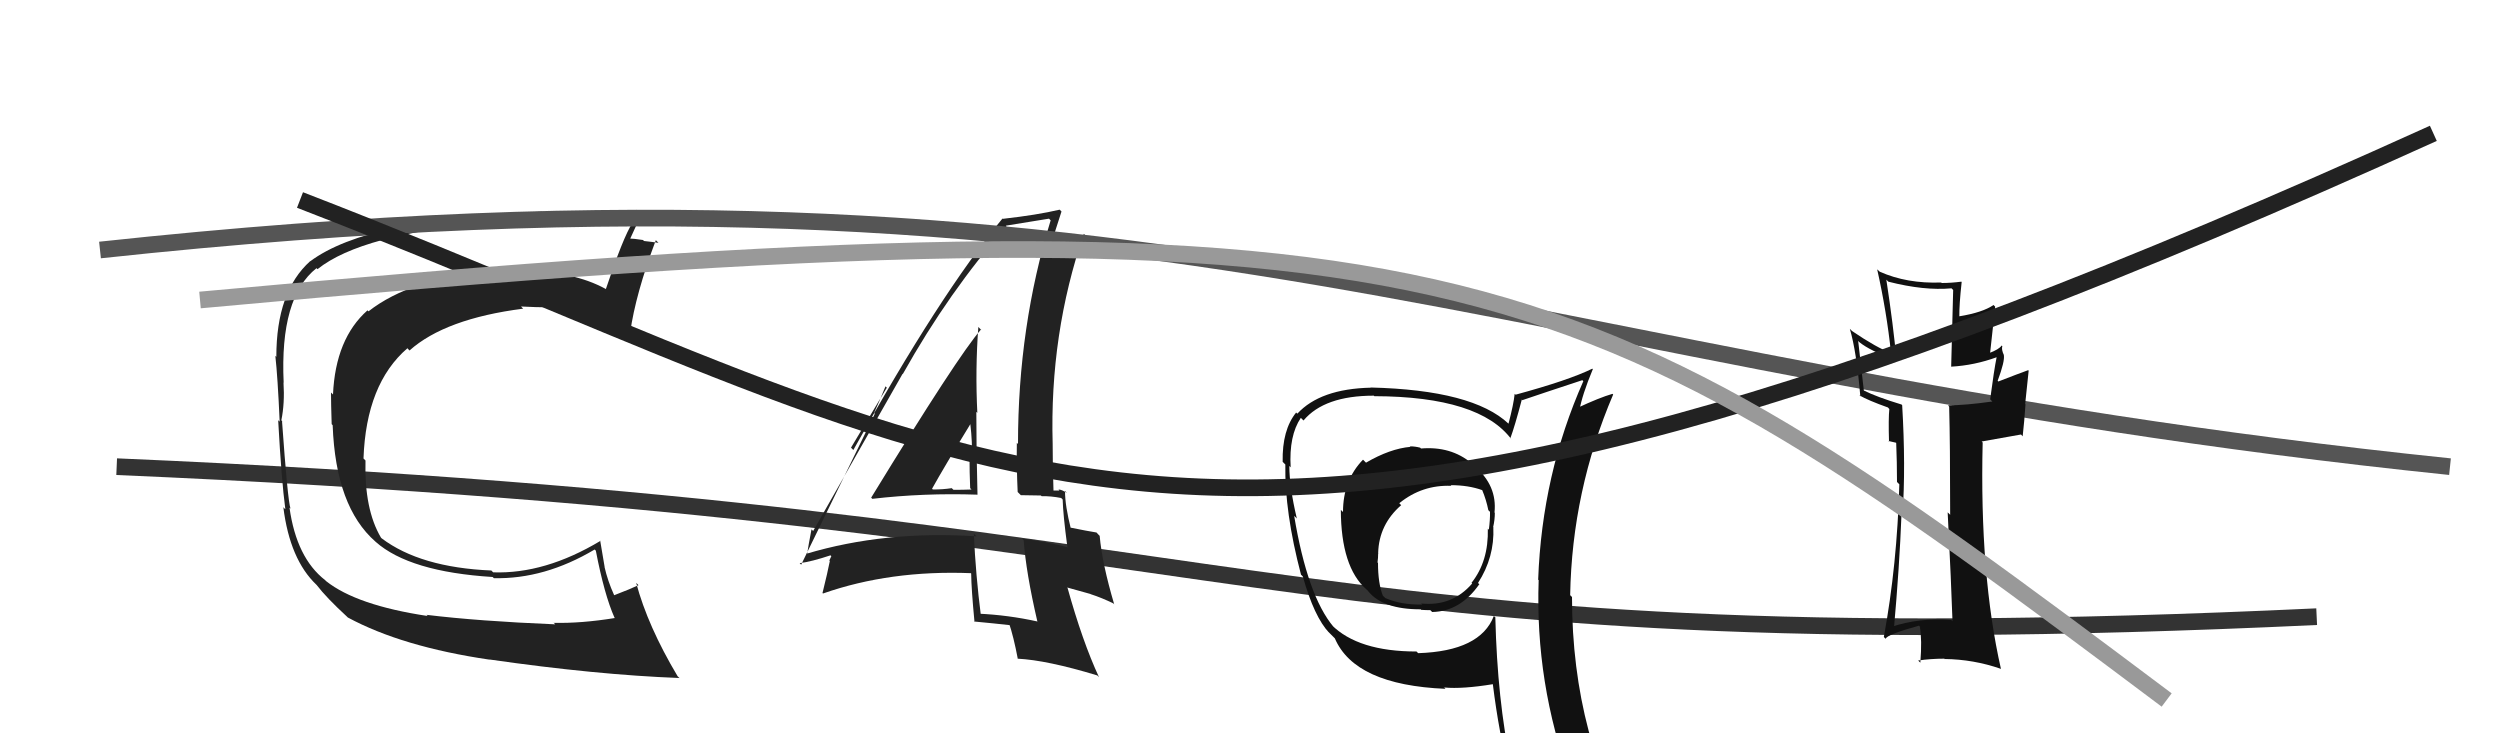
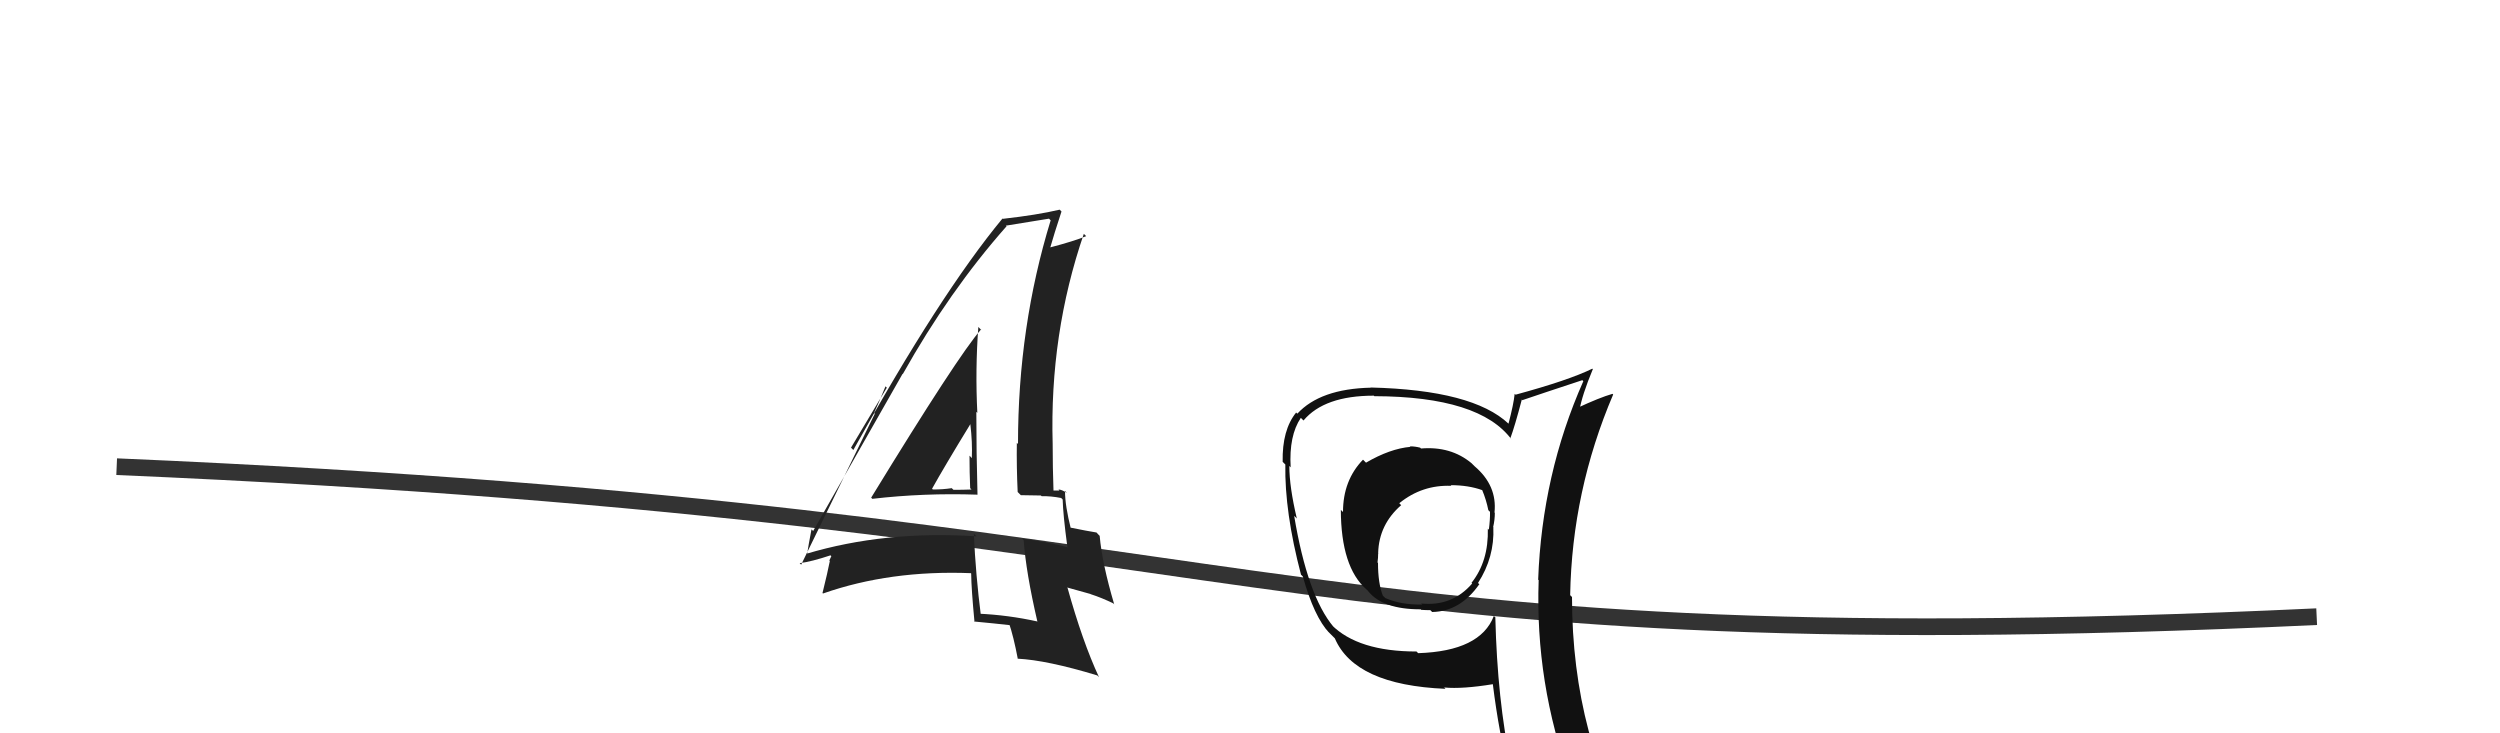
<svg xmlns="http://www.w3.org/2000/svg" width="150" height="44" viewBox="0,0,150,44">
  <path d="M7 28 C77 31,75 40,139 37" stroke="#333" fill="none" />
-   <path fill="#222" d="M25.70 37.00L25.60 36.90L25.66 36.96Q21.40 36.32 19.57 34.87L19.51 34.81L19.51 34.81Q17.79 33.47 17.37 30.46L17.37 30.46L17.43 30.52Q17.26 30.01 16.92 25.25L17.03 25.36L16.88 25.22Q17.09 24.20 17.01 22.95L17.06 23.00L17.02 22.96Q16.78 17.84 18.99 16.09L19.08 16.18L19.05 16.15Q21.69 14.03 29.46 13.35L29.45 13.34L29.52 13.41Q30.76 13.17 32.40 13.21L32.32 13.13L32.40 13.21Q32.38 13.19 35.35 13.19L35.30 13.14L35.37 13.21Q36.18 13.18 37.89 13.33L37.98 13.42L37.94 13.38Q37.38 14.26 36.35 17.35L36.32 17.32L36.33 17.33Q34.39 16.27 31.39 16.27L31.32 16.20L31.32 16.20Q30.59 16.23 29.79 16.31L29.72 16.23L29.66 16.18Q24.63 16.70 22.11 18.68L22.14 18.71L22.05 18.62Q20.13 20.32 19.98 23.67L19.85 23.54L19.86 23.55Q19.86 24.19 19.90 25.45L19.95 25.50L19.96 25.52Q20.14 30.41 22.53 32.50L22.48 32.45L22.54 32.51Q24.57 34.31 29.56 34.62L29.67 34.73L29.63 34.69Q32.67 34.76 35.68 32.97L35.68 32.97L35.75 33.04Q36.26 35.69 36.87 37.06L36.92 37.10L36.90 37.08Q34.86 37.41 33.22 37.37L33.14 37.28L33.31 37.46Q28.71 37.27 25.59 36.89ZM40.76 40.68L40.79 40.70L40.66 40.58Q38.86 37.56 38.17 34.97L38.23 35.03L38.31 35.11Q37.85 35.33 36.86 35.71L36.84 35.70L36.84 35.69Q36.46 34.85 36.27 34.01L36.28 34.03L36.01 32.43L36.03 32.45Q32.70 34.45 29.58 34.34L29.59 34.34L29.48 34.23Q25.22 34.05 22.90 32.30L22.93 32.33L22.86 32.26Q21.85 30.56 21.93 27.63L21.96 27.66L21.81 27.51Q21.97 23.03 24.44 20.90L24.42 20.87L24.57 21.03Q26.71 19.12 31.39 18.52L31.33 18.46L31.26 18.39Q32.23 18.44 32.95 18.44L32.86 18.35L32.86 18.36Q35.55 18.26 37.64 19.78L37.72 19.86L37.81 19.96Q38.13 17.65 39.35 14.41L39.39 14.45L39.51 14.57Q39.19 14.52 38.64 14.46L38.62 14.44L38.58 14.40Q38.00 14.31 37.73 14.31L37.89 14.48L37.79 14.37Q38.01 13.87 38.47 12.88L38.54 12.95L38.48 12.89Q38.16 12.80 35.66 12.72L35.72 12.78L35.68 12.74Q33.27 12.74 32.62 12.78L32.55 12.71L32.54 12.70Q22.08 13.09 18.61 15.68L18.57 15.64L18.61 15.67Q16.58 17.49 16.58 21.41L16.61 21.44L16.52 21.35Q16.66 22.59 16.78 25.30L16.66 25.18L16.69 25.21Q16.89 28.84 17.12 30.55L17.06 30.50L17.00 30.43Q17.39 33.57 18.99 35.09L19.01 35.11L19.00 35.10Q19.58 35.86 20.83 37.01L20.88 37.06L20.87 37.05Q24.13 38.81 29.38 39.58L29.23 39.43L29.37 39.57Q35.77 40.49 40.76 40.68Z" />
  <path fill="#222" d="M52.39 29.98L52.38 29.97L52.34 29.93Q55.44 29.57 58.64 29.68L58.62 29.66L58.65 29.69Q58.58 27.11 58.58 24.71L58.52 24.65L58.64 24.77Q58.51 22.17 58.70 19.62L58.89 19.81L58.86 19.77Q57.49 21.33 52.27 29.86ZM62.18 37.22L62.32 37.35L62.25 37.29Q60.49 36.90 58.70 36.82L58.82 36.94L58.86 36.99Q58.54 34.49 58.43 32.02L58.44 32.03L58.59 32.18Q53.09 31.82 48.37 33.23L48.39 33.25L48.42 33.28Q48.50 32.75 48.69 31.76L48.77 31.84L48.79 31.86Q50.58 28.70 54.16 22.42L54.12 22.38L54.17 22.44Q56.96 17.46 60.39 13.58L60.44 13.62L60.35 13.54Q61.26 13.39 62.94 13.12L62.98 13.16L63.04 13.22Q61.08 19.60 61.08 26.64L61.12 26.68L61.01 26.57Q60.99 28.03 61.06 29.52L61.25 29.71L62.45 29.73L62.50 29.77Q63.06 29.76 63.67 29.88L63.76 29.97L63.76 29.97Q63.78 30.86 64.04 32.80L64.01 32.77L64.08 32.84Q62.79 32.50 61.30 32.31L61.32 32.32L61.42 32.42Q61.56 34.35 62.24 37.28ZM64.00 29.56L64.03 29.59L64.02 29.58Q63.70 29.37 63.51 29.37L63.56 29.43L63.18 29.43L63.21 29.45Q63.16 28.04 63.16 26.63L63.02 26.48L63.16 26.63Q62.97 20.04 65.03 14.03L65.13 14.13L65.17 14.17Q64.44 14.47 62.99 14.85L63.00 14.86L63.01 14.87Q63.23 14.09 63.69 12.69L63.69 12.69L63.58 12.58Q62.22 12.90 60.17 13.13L60.34 13.30L60.15 13.11Q56.41 17.63 51.20 27.00L51.06 26.86L53.21 23.26L53.13 23.18Q52.71 24.21 52.44 24.78L52.49 24.82L48.07 33.88L47.98 33.79Q48.69 33.70 49.83 33.32L49.88 33.37L49.76 33.63L49.79 33.66Q49.66 34.33 49.35 35.58L49.21 35.45L49.38 35.61Q53.41 34.20 58.25 34.39L58.19 34.33L58.27 34.41Q58.28 35.34 58.47 37.32L58.55 37.40L58.44 37.29Q59.62 37.40 60.69 37.52L60.57 37.40L60.53 37.36Q60.81 38.17 61.07 39.54L61.04 39.50L61.05 39.52Q62.82 39.61 65.82 40.52L65.83 40.52L65.94 40.63Q64.95 38.50 64.04 35.23L64.07 35.26L65.43 35.64L65.44 35.65Q66.12 35.87 66.81 36.21L66.84 36.25L66.85 36.25Q66.13 33.82 65.98 32.15L65.91 32.08L65.79 31.95Q65.28 31.87 64.14 31.64L64.14 31.65L64.26 31.76Q63.90 30.34 63.90 29.46ZM55.93 29.33L55.85 29.25L55.92 29.33Q56.66 28.00 58.22 25.45L58.19 25.43L58.22 25.45Q58.35 26.54 58.31 27.49L58.24 27.41L58.17 27.34Q58.17 28.34 58.21 29.29L58.20 29.28L58.29 29.37Q57.78 29.39 57.21 29.39L57.05 29.24L57.10 29.29Q56.58 29.37 55.97 29.37Z" />
-   <path d="M6 15 C71 8,89 22,147 28" stroke="#555" fill="none" />
-   <path fill="#111" d="M117.05 37.18L117.14 37.26L117.08 37.20Q115.14 37.05 113.46 37.62L113.60 37.76L113.63 37.78Q113.97 33.98 114.09 30.86L114.27 31.04L114.15 30.92Q114.35 27.97 114.13 24.31L114.00 24.18L114.09 24.27Q112.61 23.82 111.85 23.44L111.83 23.43L111.49 20.45L111.55 20.52Q112.21 21.06 113.81 21.63L113.86 21.68L113.79 21.61Q113.60 19.52 113.18 16.78L113.20 16.80L113.30 16.90Q115.45 17.45 117.09 17.30L117.19 17.40L117.07 22.01L117.07 22.00Q118.48 21.92 119.81 21.43L119.79 21.41L119.80 21.42Q119.64 22.21 119.41 23.96L119.60 24.15L119.54 24.09Q117.91 24.32 116.88 24.32L116.95 24.40L116.95 24.39Q117.01 26.62 117.01 30.89L116.86 30.74L116.86 30.74Q117.08 35.10 117.15 37.27ZM120.11 20.74L120.13 20.76L120.10 20.73Q119.95 20.96 119.34 21.19L119.40 21.24L119.71 18.40L119.61 18.30Q118.96 18.75 117.55 18.98L117.54 18.97L117.56 18.99Q117.55 18.29 117.70 16.92L117.69 16.91L117.68 16.90Q117.07 16.98 116.50 16.98L116.48 16.96L116.48 16.95Q114.42 17.03 112.78 16.30L112.75 16.27L112.63 16.16Q113.20 18.70 113.46 21.17L113.42 21.13L113.45 21.17Q112.64 20.89 111.12 19.86L111.10 19.84L110.99 19.73Q111.39 21.08 111.62 23.79L111.64 23.81L111.56 23.72Q112.10 24.03 113.28 24.45L113.32 24.50L113.36 24.54Q113.30 25.09 113.34 26.50L113.31 26.46L113.75 26.56L113.93 26.67L113.77 26.51Q113.82 27.74 113.82 28.92L113.78 28.88L113.96 29.06Q113.83 33.88 113.03 38.22L113.14 38.33L113.14 38.33Q113.19 38.08 115.14 37.54L115.29 37.70L115.19 37.60Q115.33 38.39 115.22 39.76L115.18 39.72L115.09 39.63Q115.86 39.52 116.66 39.52L116.72 39.58L116.67 39.54Q118.41 39.56 120.05 40.13L120.04 40.12L120.06 40.15Q118.77 34.47 118.96 26.55L118.90 26.49L121.26 26.07L121.36 26.18Q121.46 25.29 121.53 24.26L121.51 24.24L121.72 22.24L121.69 22.21Q121.08 22.43 119.90 22.89L119.93 22.92L119.86 22.85Q120.30 21.66 120.23 21.31L120.11 21.19L120.24 21.32Q120.07 20.96 120.14 20.77Z" />
  <path fill="#111" d="M85.25 26.90L85.24 26.89L85.21 26.86Q84.90 26.78 84.60 26.78L84.56 26.75L84.63 26.81Q83.40 26.92 81.96 27.76L81.90 27.70L81.78 27.58Q80.58 28.82 80.58 30.72L80.45 30.59L80.45 30.59Q80.46 34.02 81.98 35.36L82.05 35.42L82.09 35.47Q82.96 36.56 85.24 36.56L85.40 36.72L85.27 36.59Q85.52 36.61 85.82 36.61L85.80 36.59L85.93 36.72Q87.62 36.69 88.76 35.05L88.82 35.11L88.68 34.98Q89.68 33.43 89.60 31.64L89.62 31.65L89.59 31.62Q89.69 31.19 89.69 30.77L89.82 30.90L89.67 30.75Q89.84 29.13 88.47 27.97L88.48 27.98L88.29 27.79Q87.05 26.76 85.26 26.91ZM89.71 37.03L89.79 37.11L89.63 36.96Q88.82 39.07 85.09 39.19L85.01 39.11L84.99 39.09Q81.49 39.09 79.89 37.49L79.90 37.51L80.01 37.61Q78.45 35.75 77.65 30.95L77.70 31.00L77.81 31.11Q77.36 29.21 77.36 27.96L77.50 28.09L77.44 28.04Q77.33 26.14 78.05 25.07L78.21 25.23L78.21 25.23Q79.46 23.74 82.43 23.74L82.42 23.73L82.46 23.77Q88.80 23.79 90.70 26.38L90.64 26.31L90.62 26.30Q90.89 25.57 91.31 23.97L91.38 24.05L91.34 24.01Q92.51 23.61 94.94 22.81L94.98 22.85L95.00 22.87Q92.52 28.46 92.29 34.78L92.27 34.76L92.32 34.81Q92.10 40.98 94.23 46.81L94.15 46.72L94.31 46.88Q92.44 46.12 90.65 45.85L90.73 45.94L90.65 45.85Q89.84 41.99 89.72 37.05ZM90.49 46.27L90.38 46.16L90.38 46.16Q91.16 46.37 92.57 46.67L92.61 46.71L92.61 46.71Q92.82 47.41 93.39 48.82L93.46 48.89L93.45 48.89Q96.08 49.65 98.37 50.94L98.35 50.93L98.32 50.90Q94.32 44.35 94.32 35.82L94.23 35.73L94.21 35.71Q94.32 29.46 96.79 23.67L96.77 23.65L96.75 23.63Q95.98 23.85 94.61 24.49L94.74 24.63L94.76 24.65Q94.92 23.71 95.57 22.15L95.61 22.19L95.54 22.12Q94.14 22.81 90.94 23.68L90.97 23.71L90.88 23.63Q90.82 24.24 90.51 25.42L90.50 25.41L90.51 25.42Q88.37 23.40 82.24 23.25L82.34 23.34L82.25 23.26Q79.21 23.33 77.84 24.82L77.66 24.65L77.77 24.75Q76.92 25.80 76.96 27.71L77.11 27.86L77.12 27.87Q77.07 30.71 78.06 34.48L78.12 34.54L78.17 34.59Q78.85 37.02 79.76 37.98L79.69 37.90L80.13 38.34L80.09 38.30Q81.29 41.10 86.73 41.33L86.61 41.21L86.66 41.25Q87.75 41.35 89.58 41.05L89.55 41.02L89.57 41.05Q89.94 44.04 90.55 46.32ZM87.14 29.21L87.02 29.09L87.04 29.11Q88.11 29.11 88.94 29.41L89.04 29.51L88.93 29.40Q89.18 30.00 89.30 30.61L89.23 30.54L89.40 30.71Q89.41 31.18 89.33 31.79L89.30 31.75L89.27 31.72Q89.32 33.68 88.29 34.97L88.28 34.96L88.33 35.01Q87.13 36.40 85.27 36.21L85.29 36.23L85.33 36.27Q84.07 36.30 83.11 35.88L83.14 35.90L82.97 35.74Q82.68 34.99 82.68 33.78L82.69 33.78L82.65 33.75Q82.69 33.48 82.69 33.18L82.75 33.24L82.69 33.17Q82.74 31.47 84.07 30.31L83.98 30.22L83.96 30.19Q85.33 29.08 87.08 29.15Z" />
-   <path d="M18 12 C62 29,71 42,146 8" stroke="#222" fill="none" />
-   <path d="M12 18 C88 11,94 15,130 42" stroke="#999" fill="none" />
</svg>